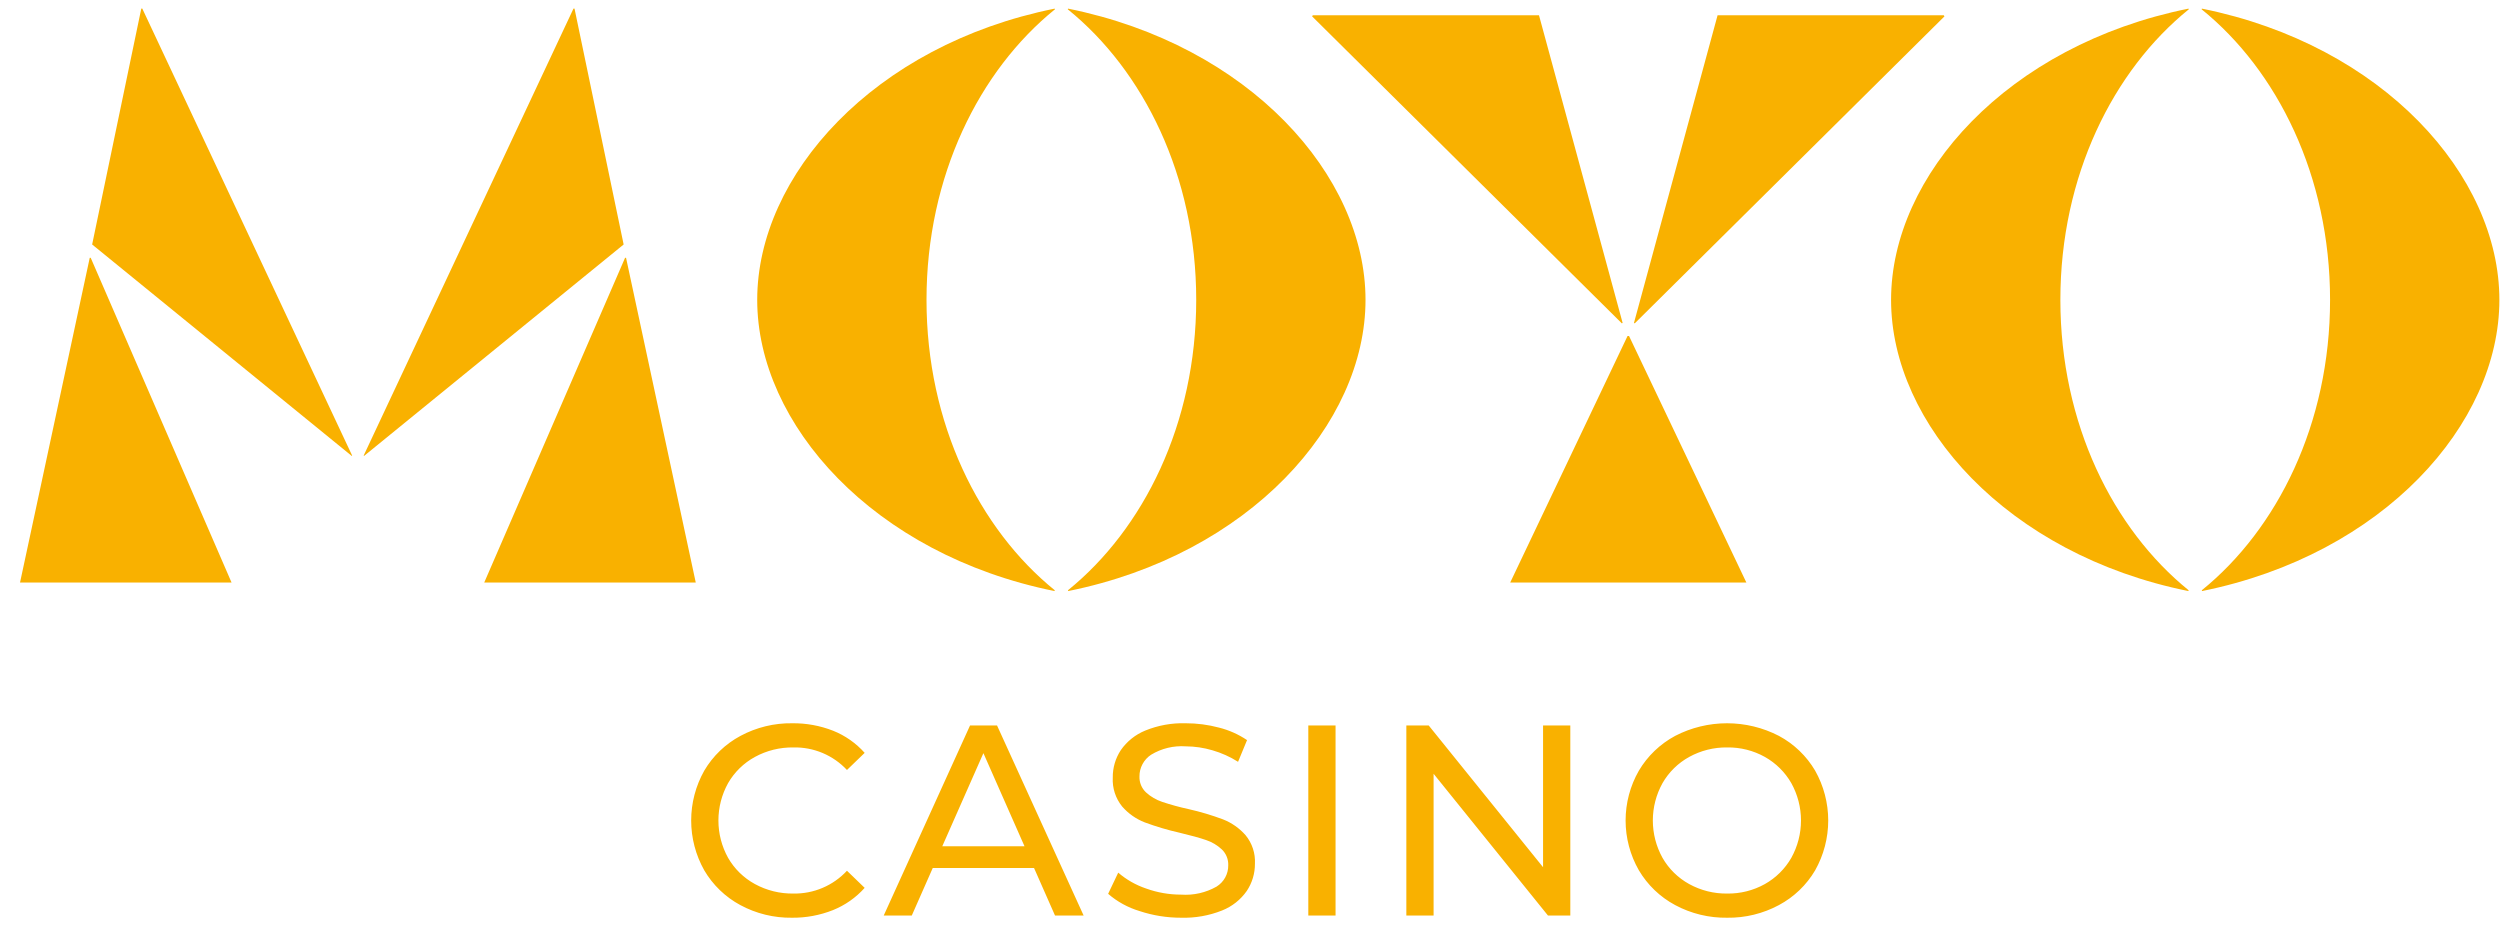
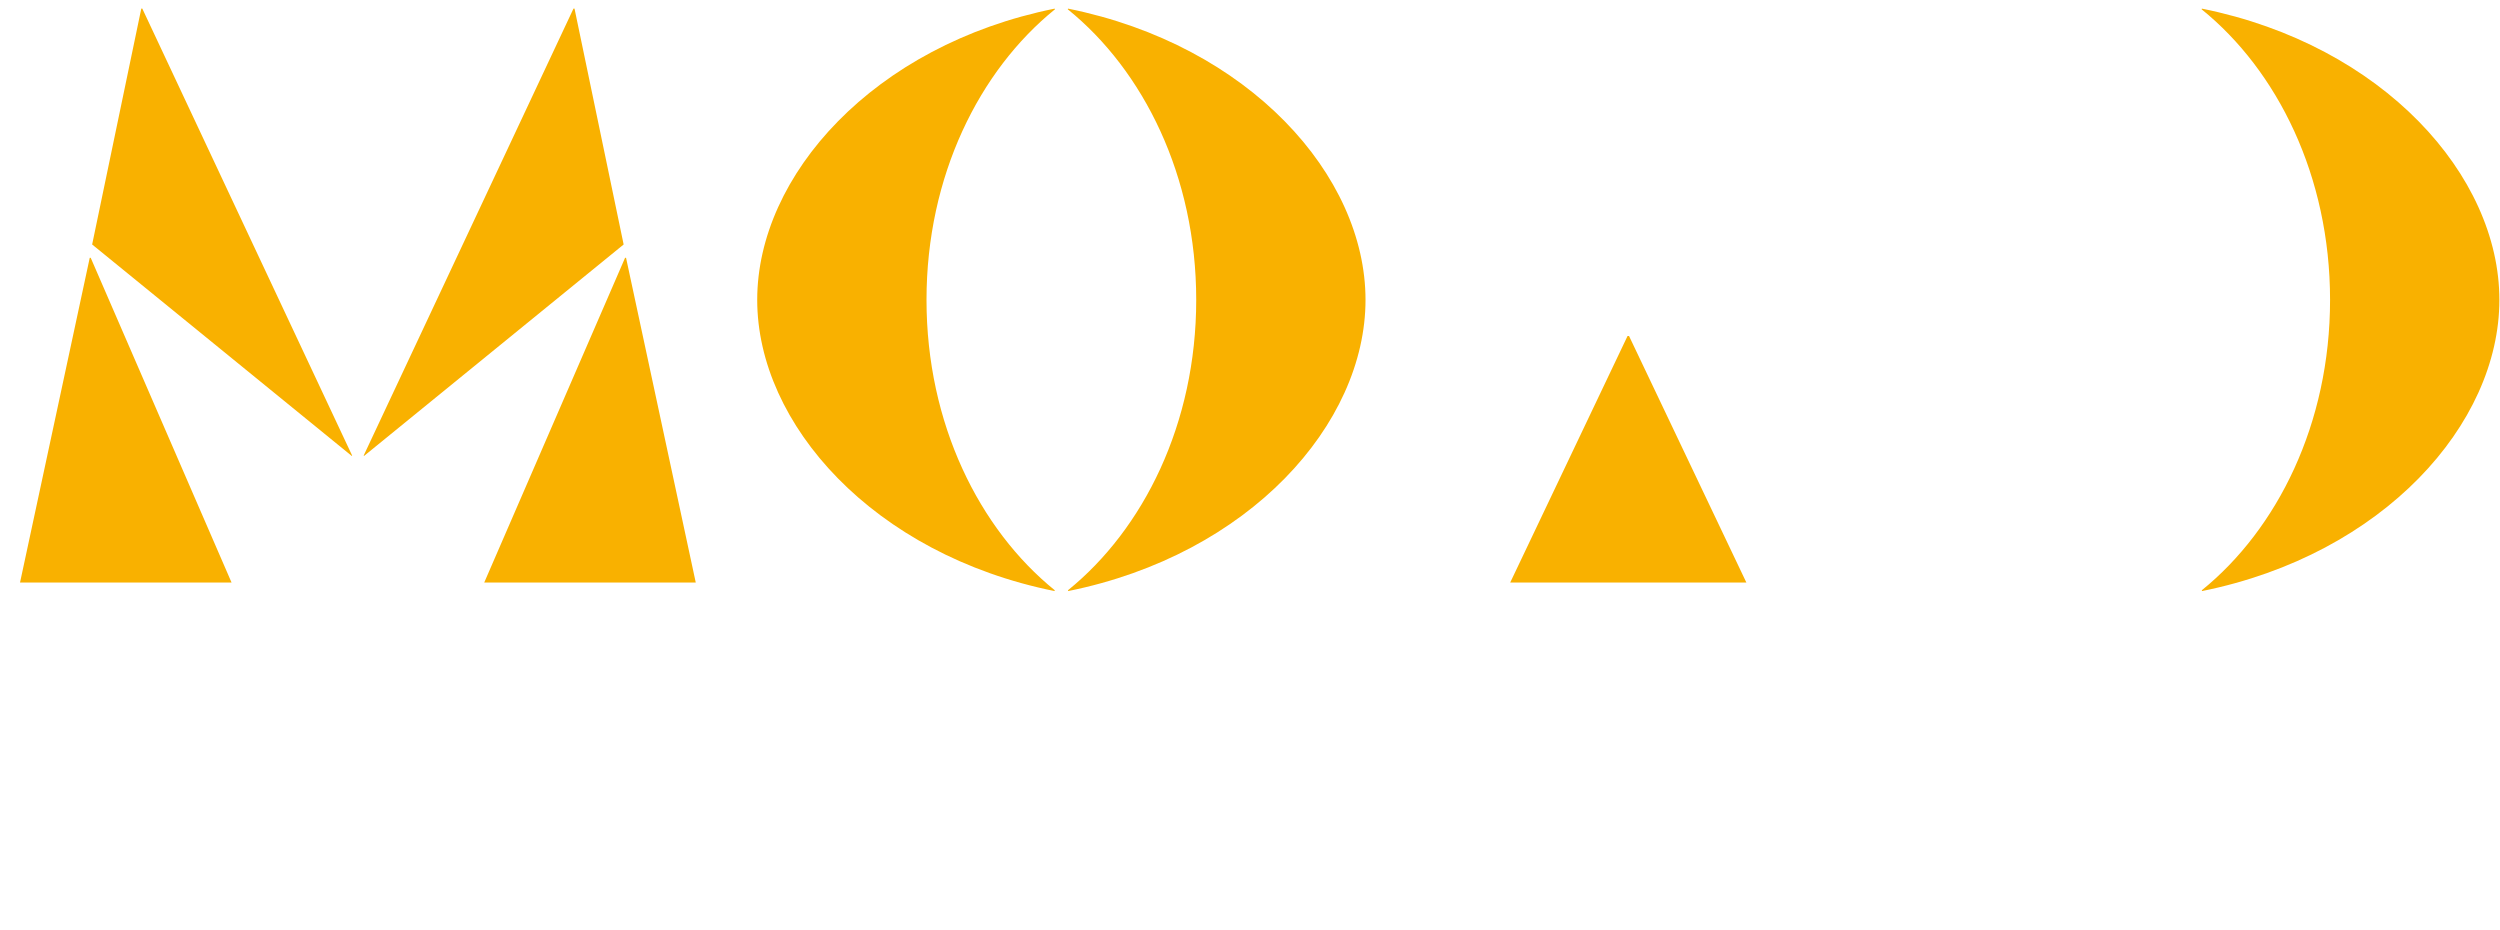
<svg xmlns="http://www.w3.org/2000/svg" width="121" height="45" viewBox="0 0 121 45" fill="none">
  <g clip-path="url(#clip0_147_15338)">
-     <path d="M83.595 43.248C82.953 43.257 82.319 43.098 81.756 42.788C81.217 42.491 80.77 42.052 80.465 41.519C80.158 40.966 79.997 40.344 79.997 39.712C79.997 39.079 80.158 38.458 80.465 37.904C80.771 37.371 81.217 36.933 81.756 36.636C82.319 36.326 82.953 36.167 83.595 36.176C84.234 36.166 84.864 36.325 85.421 36.636C85.954 36.936 86.396 37.374 86.7 37.904C87.007 38.458 87.168 39.079 87.168 39.712C87.168 40.344 87.007 40.966 86.7 41.519C86.396 42.05 85.954 42.488 85.421 42.788C84.864 43.099 84.234 43.258 83.595 43.248ZM83.595 44.418C84.469 44.43 85.331 44.219 86.1 43.806C86.828 43.417 87.435 42.835 87.853 42.124C88.268 41.387 88.486 40.556 88.486 39.712C88.486 38.867 88.268 38.036 87.853 37.3C87.435 36.589 86.828 36.007 86.1 35.617C85.324 35.215 84.463 35.006 83.589 35.006C82.715 35.006 81.853 35.215 81.078 35.617C80.347 36.009 79.739 36.593 79.318 37.306C78.899 38.039 78.679 38.868 78.679 39.712C78.679 40.555 78.899 41.384 79.318 42.117C79.738 42.83 80.347 43.415 81.078 43.806C81.851 44.221 82.718 44.431 83.595 44.418ZM74.684 35.111V41.973L69.148 35.111H68.067V44.312H69.386V37.451L74.922 44.312H76.003V35.111H74.684ZM63.322 44.312H64.641V35.111H63.322V44.312ZM57.166 44.418C57.843 44.437 58.515 44.319 59.144 44.069C59.628 43.878 60.045 43.549 60.343 43.123C60.605 42.732 60.742 42.272 60.739 41.802C60.765 41.301 60.603 40.809 60.284 40.422C59.987 40.085 59.615 39.823 59.197 39.659C58.651 39.455 58.091 39.288 57.523 39.16C57.093 39.067 56.668 38.95 56.25 38.811C55.959 38.714 55.692 38.558 55.466 38.351C55.362 38.253 55.279 38.133 55.225 38.001C55.17 37.868 55.145 37.725 55.15 37.582C55.148 37.374 55.198 37.169 55.296 36.986C55.394 36.802 55.536 36.645 55.71 36.531C56.214 36.224 56.801 36.082 57.391 36.123C57.828 36.125 58.263 36.19 58.682 36.314C59.12 36.44 59.537 36.628 59.922 36.872L60.357 35.821C59.943 35.542 59.483 35.337 58.999 35.216C58.474 35.076 57.934 35.005 57.391 35.006C56.718 34.985 56.049 35.106 55.426 35.361C54.95 35.556 54.54 35.885 54.247 36.307C53.988 36.701 53.852 37.164 53.858 37.635C53.831 38.142 53.993 38.64 54.312 39.035C54.609 39.376 54.985 39.64 55.407 39.804C55.955 40.007 56.517 40.174 57.088 40.303C57.641 40.435 58.069 40.553 58.373 40.658C58.657 40.752 58.918 40.907 59.137 41.112C59.24 41.211 59.321 41.331 59.374 41.463C59.428 41.596 59.452 41.738 59.447 41.881C59.45 42.087 59.399 42.29 59.3 42.471C59.2 42.652 59.056 42.804 58.88 42.913C58.359 43.207 57.764 43.342 57.166 43.3C56.589 43.301 56.016 43.201 55.473 43.005C54.977 42.838 54.518 42.577 54.122 42.236L53.634 43.261C54.076 43.644 54.595 43.928 55.156 44.096C55.804 44.311 56.483 44.419 57.166 44.418ZM45.606 40.96L47.597 36.452L49.587 40.96H45.606ZM51.063 44.312H52.448L48.256 35.111H46.951L42.772 44.312H44.13L45.145 42.012H50.048L51.063 44.312ZM38.33 44.418C39.009 44.425 39.683 44.3 40.314 44.05C40.903 43.813 41.428 43.445 41.85 42.972L40.993 42.144C40.663 42.5 40.261 42.783 39.813 42.973C39.366 43.164 38.883 43.257 38.396 43.248C37.747 43.257 37.107 43.099 36.538 42.788C35.996 42.493 35.546 42.054 35.239 41.519C34.932 40.966 34.771 40.344 34.771 39.712C34.771 39.079 34.932 38.457 35.239 37.904C35.546 37.37 35.996 36.931 36.538 36.636C37.107 36.325 37.747 36.167 38.396 36.176C38.882 36.164 39.364 36.256 39.812 36.444C40.259 36.632 40.662 36.913 40.993 37.267L41.85 36.439C41.431 35.968 40.907 35.601 40.321 35.367C39.691 35.12 39.02 34.998 38.343 35.006C37.47 34.993 36.608 35.204 35.839 35.617C35.111 36.007 34.504 36.589 34.086 37.3C33.671 38.036 33.453 38.867 33.453 39.712C33.453 40.556 33.671 41.387 34.086 42.124C34.502 42.833 35.107 43.416 35.832 43.806C36.599 44.22 37.459 44.43 38.33 44.418Z" fill="#F9B100" />
    <path d="M30.301 12.479H30.253L23.436 28.196H33.675L30.301 12.479Z" fill="#F9B100" />
    <path d="M4.391 12.479H4.343L0.969 28.196H11.208L4.391 12.479Z" fill="#F9B100" />
    <path d="M17.044 22.05L6.888 0.417H6.838L4.46 11.833L17.024 22.067L17.044 22.05Z" fill="#F9B100" />
    <path d="M17.601 22.05L27.756 0.417H27.807L30.184 11.833L17.62 22.067L17.601 22.05Z" fill="#F9B100" />
    <path d="M51.051 28.569C47.397 25.609 44.843 20.509 44.843 14.514C44.843 8.514 47.401 3.41 51.06 0.451L51.048 0.417C42.269 2.187 36.649 8.498 36.649 14.514C36.649 20.526 42.264 26.835 51.038 28.607L51.051 28.569Z" fill="#F9B100" />
    <path d="M51.689 28.569C55.343 25.609 57.897 20.509 57.897 14.514C57.897 8.514 55.339 3.41 51.681 0.451L51.692 0.417C60.471 2.187 66.091 8.498 66.091 14.514C66.091 20.526 60.476 26.835 51.702 28.607L51.689 28.569Z" fill="#F9B100" />
-     <path d="M105.93 28.569C102.275 25.609 99.722 20.509 99.722 14.514C99.722 8.514 102.279 3.41 105.938 0.451L105.926 0.417C97.147 2.187 91.528 8.498 91.528 14.514C91.528 20.526 97.143 26.835 105.916 28.607L105.93 28.569Z" fill="#F9B100" />
    <path d="M106.567 28.569C110.222 25.609 112.775 20.509 112.775 14.514C112.775 8.514 110.218 3.41 106.559 0.451L106.571 0.417C115.35 2.187 120.97 8.498 120.97 14.514C120.97 20.526 115.354 26.835 106.581 28.607L106.567 28.569Z" fill="#F9B100" />
    <path d="M78.845 16.261H78.774L73.093 28.196H84.525L78.845 16.261Z" fill="#F9B100" />
-     <path d="M74.487 0.739H63.538L63.507 0.793L78.498 15.651L78.535 15.629L74.487 0.739Z" fill="#F9B100" />
-     <path d="M83.131 0.739H94.08L94.111 0.793L79.121 15.651L79.084 15.629L83.131 0.739Z" fill="#F9B100" />
  </g>
  <defs>
    <clipPath id="clip0_147_15338">
      <rect width="120" height="44" fill="white" transform="translate(0.969 0.417)" />
    </clipPath>
  </defs>
</svg>